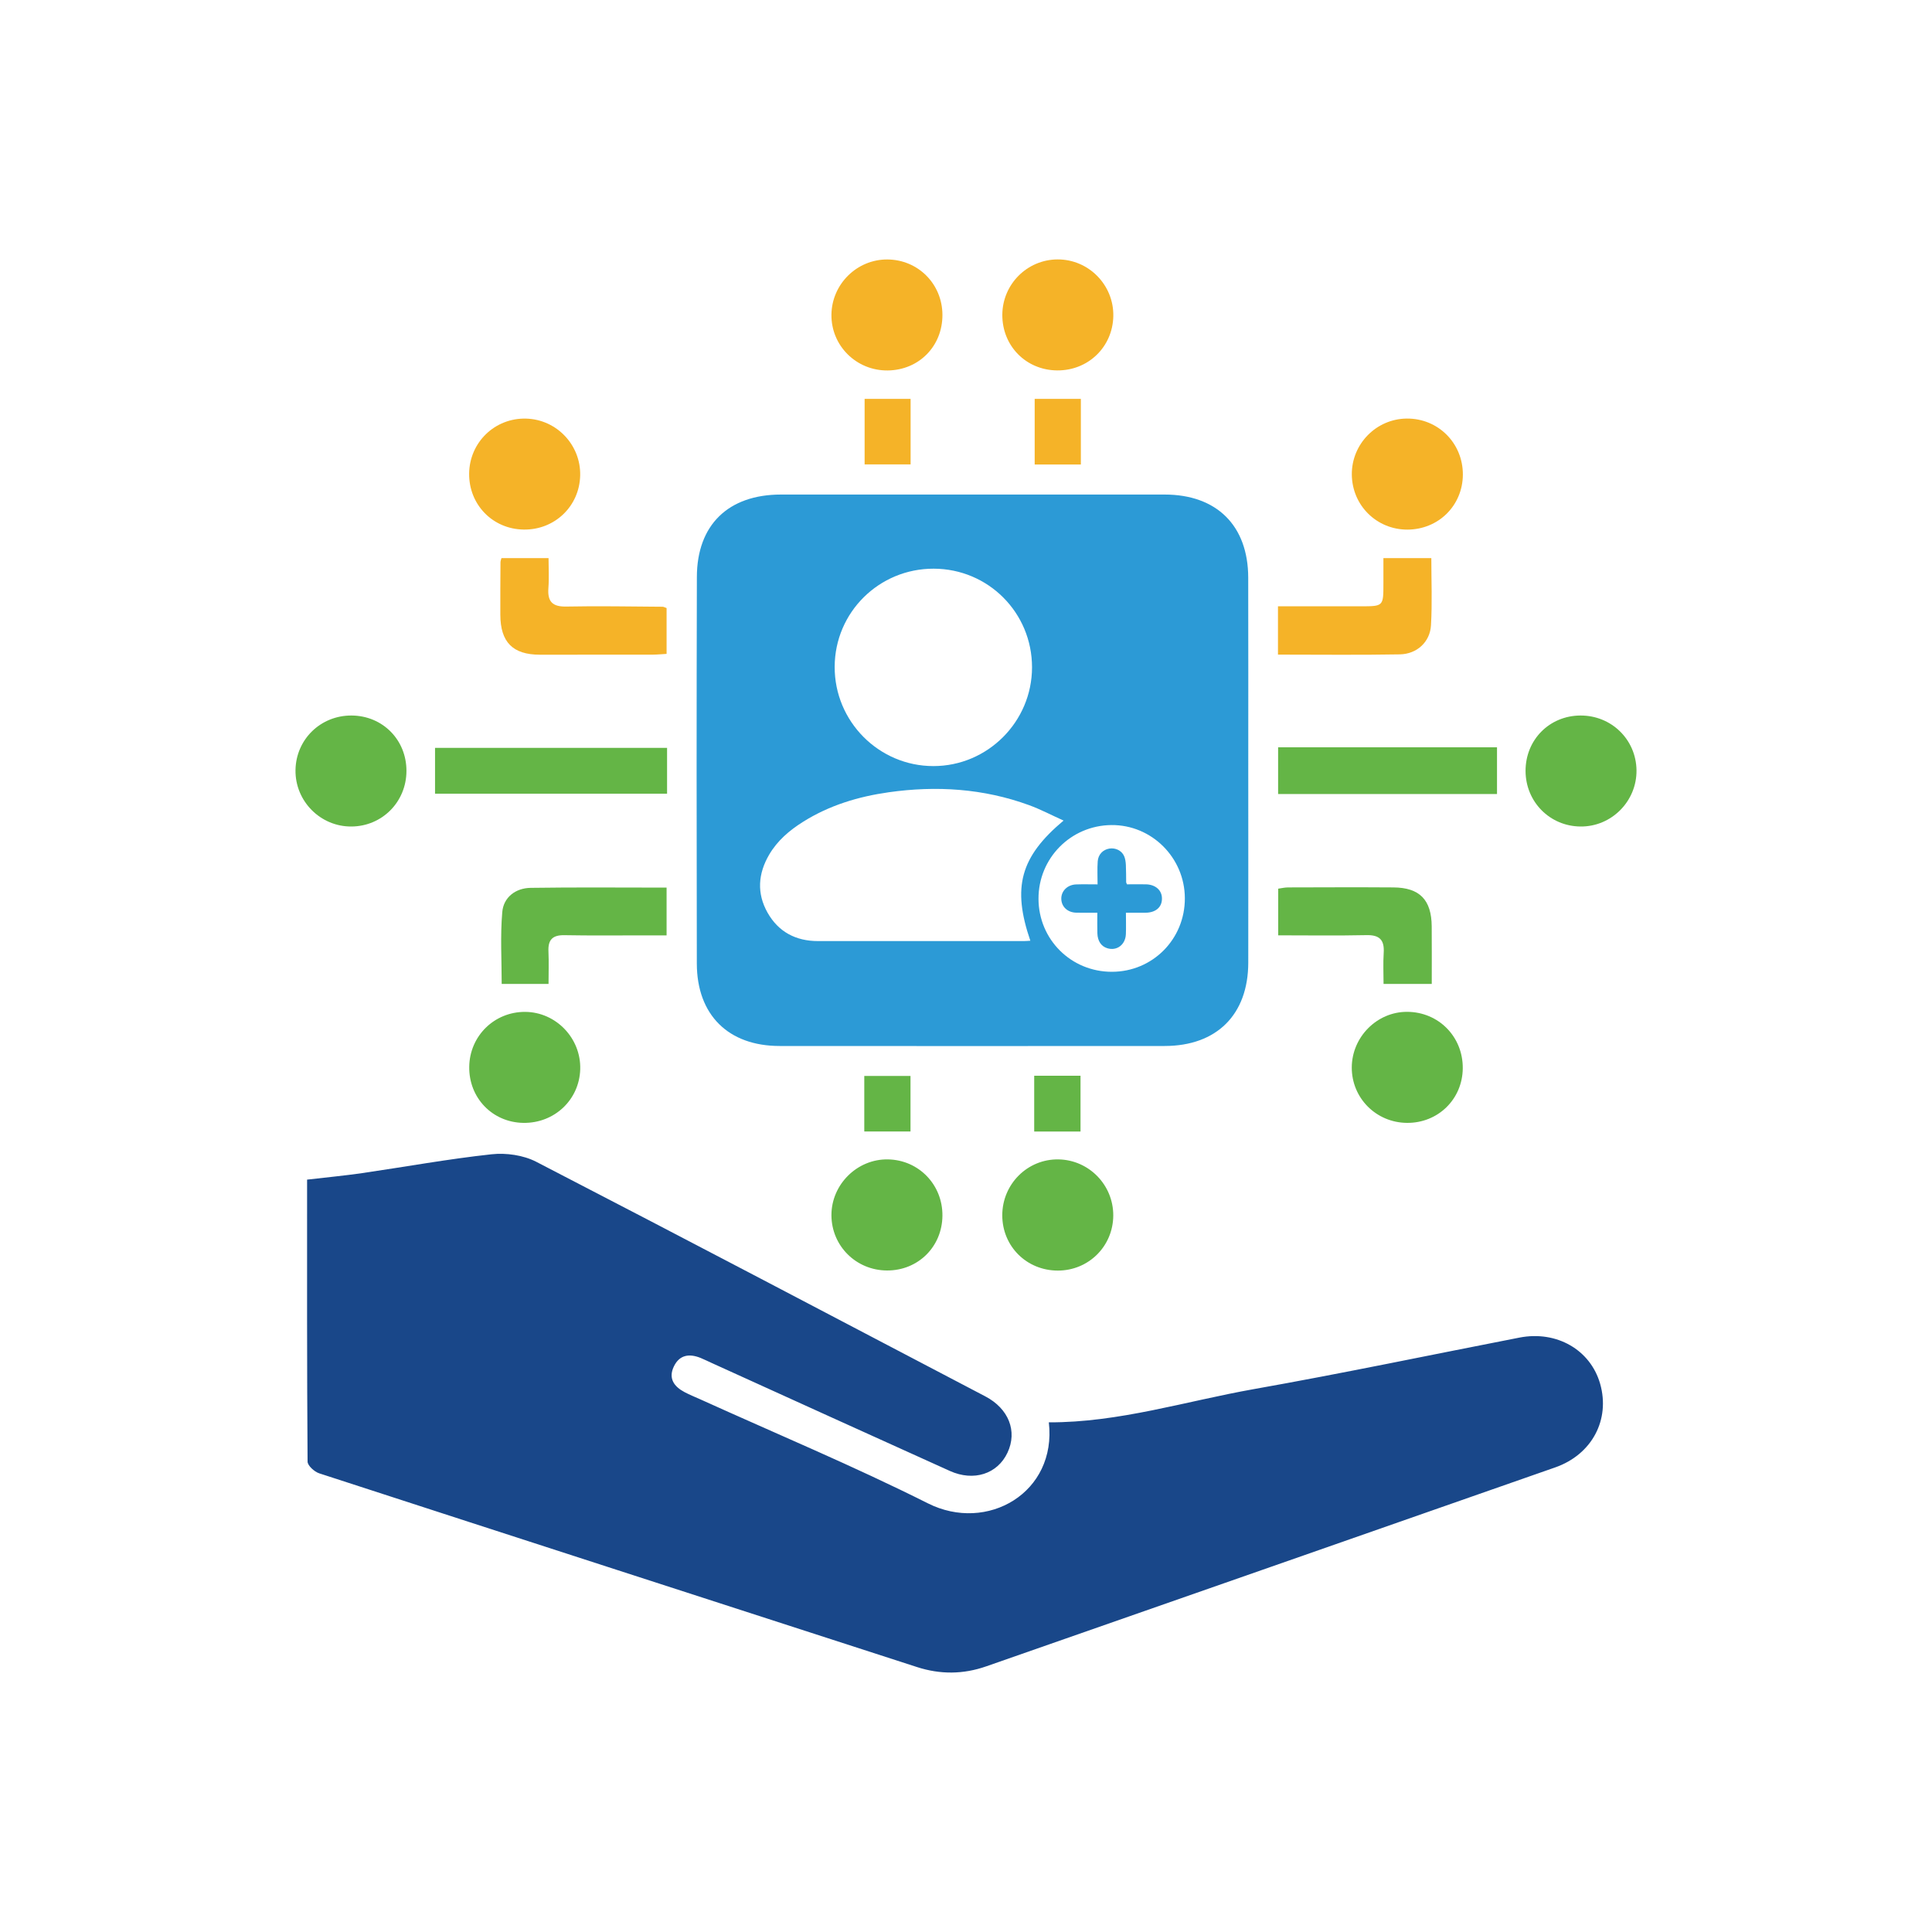
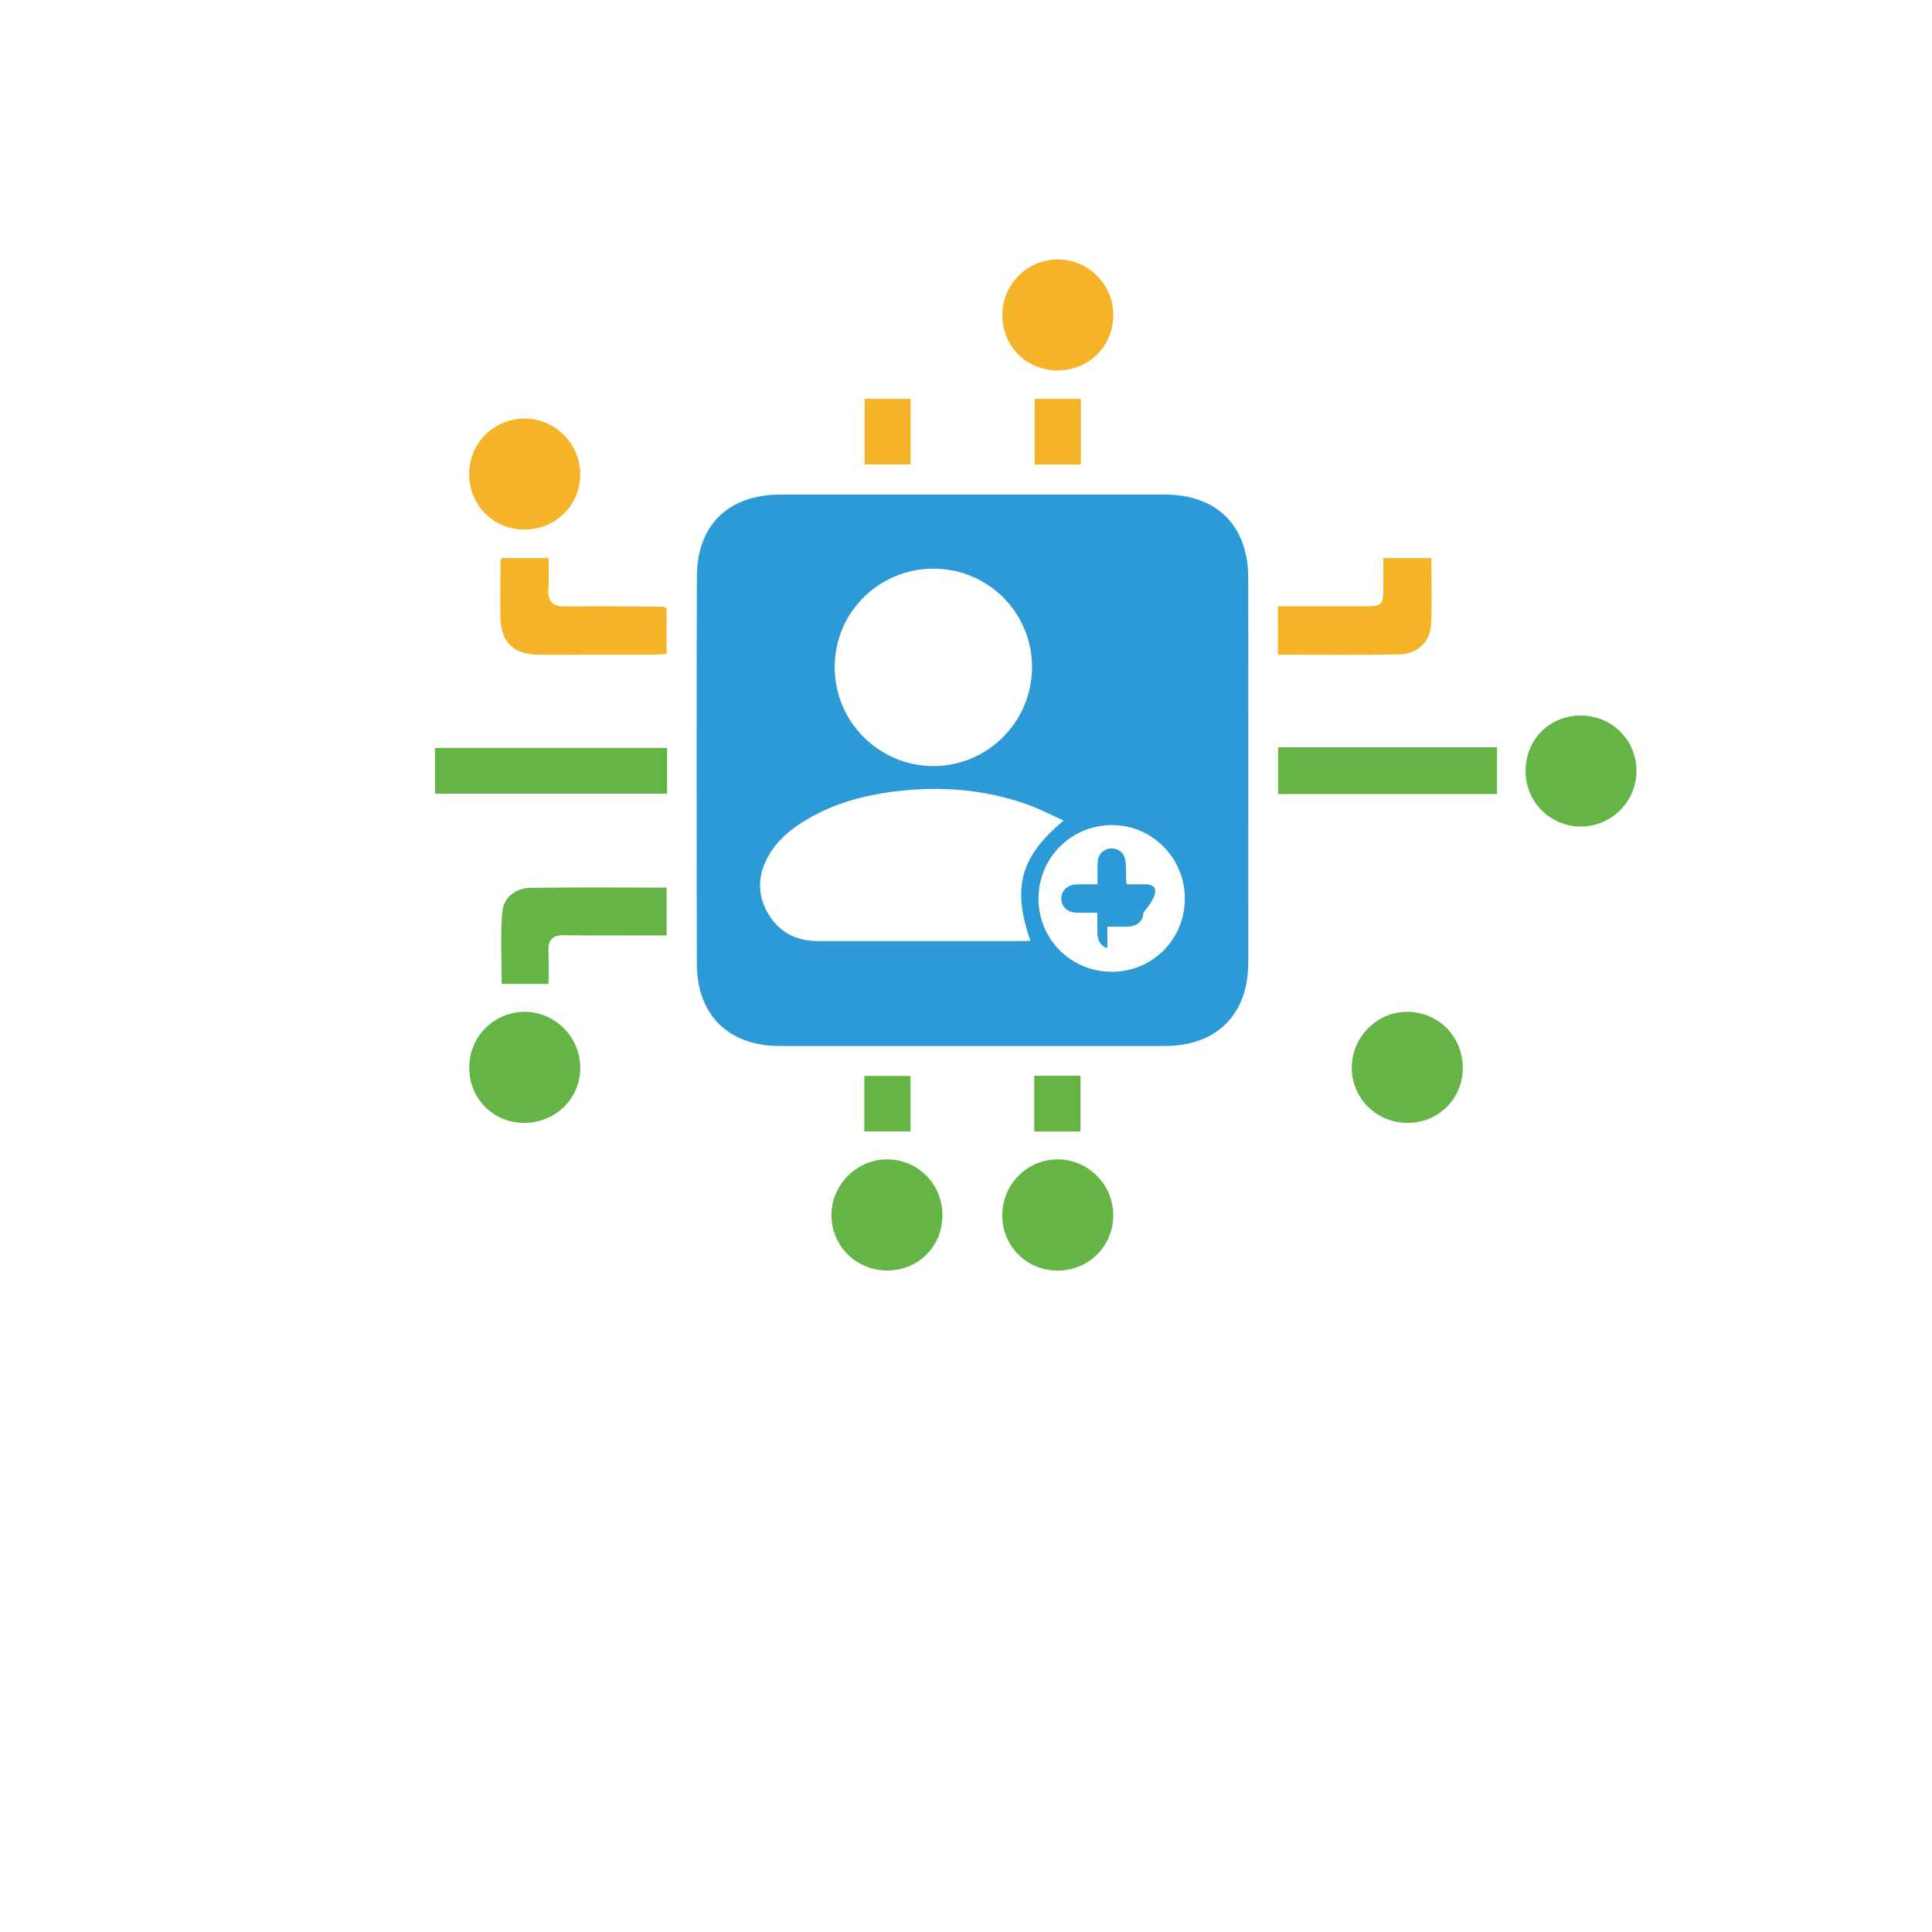
<svg xmlns="http://www.w3.org/2000/svg" id="Layer_1" x="0px" y="0px" viewBox="0 0 400 400" style="enable-background:new 0 0 400 400;" xml:space="preserve">
  <style type="text/css">	.st0{fill:#E1F4FD;}	.st1{fill:#F2F9FD;}	.st2{fill:#FFFFFF;}	.st3{fill:#194789;}	.st4{fill:#F5B328;}	.st5{fill:#64B546;}	.st6{fill:#995EA4;}	.st7{fill:#2C9AD6;}	.st8{fill:none;stroke:#64B546;stroke-width:0.97;stroke-miterlimit:10;}	.st9{fill:none;stroke:#F5B328;stroke-width:0.97;stroke-miterlimit:10;}	.st10{fill:none;stroke:#194789;stroke-width:0.97;stroke-miterlimit:10;}	.st11{fill:none;stroke:#2C9AD6;stroke-width:0.97;stroke-miterlimit:10;}	.st12{fill:none;stroke:#FFDA00;stroke-width:7.79;stroke-miterlimit:10;}	.st13{opacity:0.8;}	.st14{fill:none;stroke:#F5B328;stroke-width:4;stroke-miterlimit:10;}	.st15{fill:none;stroke:#194789;stroke-width:4;stroke-miterlimit:10;}	.st16{fill:none;stroke:#2C9AD6;stroke-width:4;stroke-miterlimit:10;}	.st17{fill:none;stroke:#64B546;stroke-width:4;stroke-miterlimit:10;}	.st18{clip-path:url(#SVGID_10_);}	.st19{clip-path:url(#SVGID_12_);}	.st20{fill:none;stroke:#64B546;stroke-width:0.605;stroke-miterlimit:10;}	.st21{fill:none;stroke:#F5B328;stroke-width:0.605;stroke-miterlimit:10;}	.st22{fill:none;stroke:#194789;stroke-width:0.605;stroke-miterlimit:10;}	.st23{fill:none;stroke:#2C9AD6;stroke-width:0.605;stroke-miterlimit:10;}	.st24{clip-path:url(#SVGID_16_);}	.st25{clip-path:url(#SVGID_18_);}	.st26{fill:none;stroke:#F5B328;stroke-width:2.495;stroke-miterlimit:10;}	.st27{fill:none;stroke:#194789;stroke-width:2.495;stroke-miterlimit:10;}	.st28{fill:none;stroke:#2C9AD6;stroke-width:2.495;stroke-miterlimit:10;}	.st29{fill:none;stroke:#64B546;stroke-width:2.495;stroke-miterlimit:10;}	.st30{clip-path:url(#SVGID_22_);}	.st31{fill:none;stroke:#F5B328;stroke-width:0.614;stroke-miterlimit:10;}	.st32{fill:none;stroke:#194789;stroke-width:0.614;stroke-miterlimit:10;}	.st33{fill:none;stroke:#64B546;stroke-width:0.614;stroke-miterlimit:10;}	.st34{fill:none;stroke:#2C9AD6;stroke-width:0.614;stroke-miterlimit:10;}	.st35{fill:none;stroke:#F5B328;stroke-width:0.925;stroke-miterlimit:10;}	.st36{fill:none;stroke:#194789;stroke-width:0.925;stroke-miterlimit:10;}	.st37{fill:none;stroke:#64B546;stroke-width:0.925;stroke-miterlimit:10;}	.st38{fill:none;stroke:#2C9AD6;stroke-width:0.925;stroke-miterlimit:10;}	.st39{fill:none;stroke:#F5B328;stroke-width:0.649;stroke-miterlimit:10;}	.st40{fill:none;stroke:#194789;stroke-width:0.649;stroke-miterlimit:10;}	.st41{fill:none;stroke:#64B546;stroke-width:0.649;stroke-miterlimit:10;}	.st42{fill:none;stroke:#2C9AD6;stroke-width:0.649;stroke-miterlimit:10;}	.st43{clip-path:url(#SVGID_52_);}	.st44{fill:none;stroke:#F5B328;stroke-width:0.585;stroke-miterlimit:10;}	.st45{fill:none;stroke:#194789;stroke-width:0.585;stroke-miterlimit:10;}	.st46{fill:none;stroke:#64B546;stroke-width:0.585;stroke-miterlimit:10;}	.st47{fill:none;stroke:#2C9AD6;stroke-width:0.585;stroke-miterlimit:10;}	.st48{opacity:0.1;fill:#194789;}	.st49{opacity:0.15;fill:#64B546;}	.st50{opacity:0.15;fill:#2C9AD6;}	.st51{fill:#E0E0E0;}	.st52{opacity:0.15;fill:#F5B328;}	.st53{opacity:0.1;fill:#995EA4;}	.st54{opacity:0.15;fill:#A7A9AC;}	.st55{fill:#A7A9AC;}	.st56{fill:#FAFAFA;}	.st57{fill:none;stroke:url(#SVGID_65_);stroke-miterlimit:10;}	.st58{fill:none;stroke:url(#SVGID_66_);stroke-miterlimit:10;stroke-dasharray:3.996,3.996;}	.st59{fill:none;stroke:url(#SVGID_67_);stroke-miterlimit:10;}	.st60{clip-path:url(#SVGID_69_);}	.st61{clip-path:url(#SVGID_73_);}	.st62{fill:none;stroke:#DCDDDE;stroke-width:0.803;stroke-miterlimit:10;}	.st63{fill:#194787;}	.st64{fill:#F3B128;}	.st65{fill:#64B346;}	.st66{fill:#975EA2;}	.st67{fill:#2C98D4;}	.st68{clip-path:url(#SVGID_87_);}	.st69{clip-path:url(#SVGID_91_);}	.st70{fill:#FFC900;}	.st71{fill:#FFAF00;}	.st72{clip-path:url(#SVGID_95_);}	.st73{clip-path:url(#SVGID_103_);}	.st74{clip-path:url(#SVGID_107_);}	.st75{clip-path:url(#SVGID_111_);}	.st76{fill:url(#SVGID_118_);}	.st77{fill:url(#SVGID_119_);}	.st78{fill:url(#SVGID_120_);}	.st79{fill:url(#SVGID_121_);}	.st80{fill:#D8D9DD;}	.st81{fill:url(#SVGID_122_);}	.st82{fill:url(#SVGID_123_);}	.st83{fill:url(#SVGID_124_);}	.st84{fill:url(#SVGID_125_);}	.st85{fill:url(#SVGID_126_);}	.st86{fill:url(#SVGID_127_);}	.st87{fill:url(#SVGID_128_);}	.st88{fill:none;stroke:#FFFFFF;stroke-width:0.197;stroke-miterlimit:10;}	.st89{fill:url(#SVGID_129_);}	.st90{fill:url(#SVGID_130_);}	.st91{fill:url(#SVGID_131_);}	.st92{fill:url(#SVGID_132_);}	.st93{fill:url(#SVGID_133_);}	.st94{fill:url(#SVGID_134_);}	.st95{fill:url(#SVGID_135_);}	.st96{fill:url(#SVGID_136_);}	.st97{fill:url(#SVGID_137_);}	.st98{fill:url(#SVGID_138_);}	.st99{fill:url(#SVGID_139_);}	.st100{fill:url(#SVGID_140_);}	.st101{fill:url(#SVGID_141_);}	.st102{fill:url(#SVGID_142_);}	.st103{fill:url(#SVGID_143_);}	.st104{fill:url(#SVGID_144_);}	.st105{fill:url(#SVGID_145_);}	.st106{fill:url(#SVGID_146_);}	.st107{fill:url(#SVGID_147_);}	.st108{fill:url(#SVGID_148_);}	.st109{fill:url(#SVGID_149_);}	.st110{fill:url(#SVGID_150_);}	.st111{fill:url(#SVGID_151_);}	.st112{fill:url(#SVGID_152_);}	.st113{fill:url(#SVGID_153_);}	.st114{fill:url(#SVGID_154_);}	.st115{fill:url(#SVGID_155_);}	.st116{fill:url(#SVGID_156_);}	.st117{fill:url(#SVGID_157_);}	.st118{fill:url(#SVGID_158_);}	.st119{fill:url(#SVGID_159_);}	.st120{opacity:0.5;fill:url(#SVGID_160_);}	.st121{opacity:0.5;fill:url(#SVGID_161_);}	.st122{opacity:0.5;fill:url(#SVGID_162_);}	.st123{opacity:0.5;fill:url(#SVGID_163_);}	.st124{opacity:0.5;fill:url(#SVGID_164_);}	.st125{opacity:0.5;fill:url(#SVGID_165_);}	.st126{fill:#808285;}	.st127{fill:#FDE3D7;}	.st128{opacity:0.15;fill:#0DB14B;}	.st129{fill:none;stroke:#B5B5B5;stroke-width:1.06;stroke-miterlimit:10;}	.st130{fill:#B5B5B5;}	.st131{fill:none;stroke:#B5B5B5;stroke-width:0.925;stroke-miterlimit:10;}	.st132{fill:#D1D3D4;}	.st133{opacity:0.1;fill:#ED1C24;}	.st134{opacity:0.1;fill:#0DB14B;}	.st135{clip-path:url(#SVGID_177_);}	.st136{fill:none;stroke:#BCBEC0;stroke-width:0.5;stroke-miterlimit:10;}	.st137{fill:#E9F7FE;}	.st138{fill:#DCDDDE;}	.st139{clip-path:url(#SVGID_189_);}	.st140{clip-path:url(#SVGID_193_);}	.st141{clip-path:url(#SVGID_197_);}</style>
  <g>
-     <path class="st3" d="M63.58,244.23c4.08-0.48,7.75-0.82,11.4-1.35c8.93-1.3,17.83-2.93,26.8-3.9c3.01-0.33,6.58,0.18,9.25,1.56  c31.06,16.05,61.99,32.34,92.96,48.56c4.85,2.54,6.69,7.22,4.6,11.66c-2.06,4.4-6.98,6.02-11.94,3.78  c-16.46-7.42-32.88-14.9-49.32-22.36c-0.76-0.34-1.5-0.72-2.27-1.03c-2.32-0.94-4.37-0.68-5.54,1.75c-1.2,2.49,0.04,4.18,2.22,5.33  c1.1,0.58,2.26,1.04,3.39,1.55c15.69,7.11,31.6,13.75,46.98,21.47c12.28,6.17,26.72-2.21,25.04-16.77  c14.52,0.05,28.34-4.38,42.45-6.88c18.39-3.26,36.67-7.1,55.01-10.67c7.68-1.49,14.67,2.54,16.68,9.56  c2.12,7.43-1.68,14.65-9.3,17.32c-39.26,13.75-78.53,27.46-117.8,41.19c-4.78,1.67-9.53,1.7-14.35,0.14  c-41.25-13.36-82.51-26.69-123.74-40.1c-1-0.32-2.41-1.59-2.42-2.43C63.54,283,63.58,263.38,63.58,244.23z" />
    <path class="st5" d="M138.11,154.84c0,3.29,0,6.28,0,9.49c-16.12,0-32.12,0-48.04,0c0-3.14,0-6.2,0-9.49  C105.89,154.84,121.88,154.84,138.11,154.84z" />
    <path class="st5" d="M264.62,154.72c15.27,0,30.26,0,45.32,0c0,3.22,0,6.36,0,9.67c-14.96,0-30.04,0-45.32,0  C264.62,161.21,264.62,158.15,264.62,154.72z" />
    <path class="st5" d="M113.57,203.71c-3.53,0-6.51,0-9.7,0c0-4.89-0.31-9.92,0.12-14.88c0.26-3.06,2.76-4.97,5.88-5.01  c9.31-0.14,18.62-0.05,28.14-0.05c0,3.23,0,6.29,0,9.89c-1.5,0-3.1,0-4.7,0c-5.49,0-10.98,0.06-16.47-0.04  c-2.42-0.04-3.39,0.93-3.29,3.31C113.65,199.18,113.57,201.44,113.57,203.71z" />
    <path class="st4" d="M103.82,115.55c3.29,0,6.27,0,9.75,0c0,1.94,0.13,4.08-0.03,6.2c-0.21,2.81,0.83,3.89,3.73,3.83  c6.64-0.14,13.29,0,19.93,0.04c0.2,0,0.39,0.13,0.81,0.27c0,2.99,0,6.06,0,9.49c-0.91,0.05-1.9,0.15-2.9,0.16  c-7.79,0.01-15.57,0.02-23.36,0.01c-5.58-0.01-8.14-2.6-8.16-8.23c-0.02-3.63,0.01-7.27,0.03-10.9  C103.62,116.11,103.76,115.82,103.82,115.55z" />
    <path class="st5" d="M195.12,251.69c-0.05,6.44-5.05,11.38-11.48,11.35c-6.39-0.03-11.47-5.07-11.5-11.42  c-0.03-6.39,5.35-11.71,11.72-11.58C190.22,240.16,195.17,245.28,195.12,251.69z" />
    <path class="st5" d="M327.21,148.14c6.4-0.03,11.51,4.95,11.61,11.3c0.09,6.43-5.17,11.74-11.59,11.68  c-6.36-0.05-11.37-5.12-11.38-11.51C315.84,153.17,320.79,148.17,327.21,148.14z" />
-     <path class="st4" d="M195.12,65.19c0.02,6.48-4.86,11.43-11.32,11.51c-6.5,0.07-11.74-5.12-11.66-11.57  c0.08-6.31,5.28-11.44,11.57-11.41C190.08,53.75,195.1,58.8,195.12,65.19z" />
-     <path class="st5" d="M84.15,159.62c-0.01,6.39-5.03,11.46-11.39,11.5c-6.42,0.05-11.68-5.26-11.58-11.69  c0.1-6.36,5.21-11.33,11.62-11.29C79.22,148.18,84.17,153.18,84.15,159.62z" />
    <path class="st5" d="M302.85,221.19c-0.06,6.39-5.12,11.34-11.55,11.29c-6.38-0.05-11.45-5.14-11.43-11.47  c0.02-6.31,5.22-11.54,11.45-11.52C297.84,209.5,302.91,214.65,302.85,221.19z" />
    <path class="st5" d="M108.35,232.48c-6.4-0.1-11.3-5.18-11.2-11.63c0.09-6.37,5.2-11.38,11.57-11.35  c6.38,0.03,11.59,5.45,11.41,11.87C119.95,227.7,114.78,232.58,108.35,232.48z" />
-     <path class="st4" d="M291.37,109.65c-6.37,0-11.45-5.04-11.49-11.42c-0.04-6.32,5.07-11.52,11.38-11.57  c6.49-0.06,11.64,5.1,11.61,11.62C302.83,104.68,297.81,109.64,291.37,109.65z" />
    <path class="st5" d="M218.98,263.06c-6.43-0.02-11.45-5.02-11.47-11.41c-0.02-6.49,5.23-11.72,11.64-11.61  c6.31,0.11,11.37,5.3,11.34,11.63C230.45,258.04,225.36,263.08,218.98,263.06z" />
    <path class="st4" d="M108.42,109.64c-6.41-0.09-11.34-5.15-11.29-11.57c0.06-6.49,5.34-11.59,11.82-11.4  c6.31,0.18,11.32,5.47,11.17,11.78C119.97,104.82,114.83,109.74,108.42,109.64z" />
    <path class="st4" d="M218.86,76.69c-6.43-0.06-11.36-5.06-11.34-11.5c0.02-6.33,5.14-11.46,11.45-11.48  c6.43-0.02,11.65,5.3,11.53,11.74C230.37,71.84,225.29,76.75,218.86,76.69z" />
-     <path class="st5" d="M264.64,193.65c0-3.29,0-6.36,0-9.66c0.67-0.09,1.35-0.26,2.03-0.26c7.27-0.02,14.53-0.05,21.8,0  c5.45,0.03,7.91,2.56,7.95,8.07c0.03,3.93,0.01,7.85,0.01,11.91c-3.36,0-6.5,0-9.98,0c0-2.13-0.11-4.29,0.03-6.44  c0.17-2.66-0.85-3.73-3.6-3.66C276.86,193.74,270.85,193.65,264.64,193.65z" />
    <path class="st4" d="M264.59,135.53c0-3.47,0-6.53,0-10c5.85,0,11.53,0.01,17.2,0c4.63-0.01,4.63-0.01,4.63-4.71  c0-1.74,0-3.49,0-5.27c3.42,0,6.56,0,9.92,0c0,4.61,0.2,9.27-0.07,13.91c-0.2,3.45-2.9,5.95-6.45,6.02  C281.55,135.63,273.26,135.53,264.59,135.53z" />
    <path class="st4" d="M223.78,82.58c0,4.37,0,8.88,0,13.59c-3.16,0-6.23,0-9.56,0c0-4.47,0-8.98,0-13.59  C217.31,82.58,220.44,82.58,223.78,82.58z" />
    <path class="st4" d="M188.53,82.58c0,4.36,0,8.86,0,13.57c-3.16,0-6.21,0-9.52,0c0-4.59,0-9.17,0-13.57  C182.21,82.58,185.29,82.58,188.53,82.58z" />
    <path class="st5" d="M223.71,234.27c-3.34,0-6.4,0-9.59,0c0-3.82,0-7.59,0-11.55c3.22,0,6.27,0,9.59,0  C223.71,226.54,223.71,230.38,223.71,234.27z" />
    <path class="st5" d="M188.51,234.26c-3.26,0-6.33,0-9.57,0c0-3.7,0-7.48,0-11.5c3.15,0,6.28,0,9.57,0  C188.51,226.7,188.51,230.55,188.51,234.26z" />
-     <path class="st7" d="M237.19,183.09c-1.31-0.02-2.62,0-3.86,0c-0.11-0.27-0.17-0.35-0.17-0.43c-0.02-1.19,0-2.38-0.06-3.56  c-0.03-0.63-0.12-1.29-0.36-1.85c-0.51-1.16-1.81-1.77-3.07-1.56c-1.3,0.22-2.29,1.19-2.4,2.63c-0.11,1.53-0.03,3.08-0.03,4.78  c-1.63,0-3.03-0.04-4.44,0.01c-1.81,0.06-3.12,1.38-3.07,3.02c0.05,1.62,1.31,2.79,3.09,2.83c1.37,0.03,2.73,0.01,4.37,0.01  c0,1.54-0.03,2.91,0.01,4.27c0.05,1.61,0.81,2.7,2.05,3.08c1.96,0.61,3.75-0.71,3.85-2.89c0.06-1.44,0.01-2.89,0.01-4.46  c1.49,0,2.76,0.01,4.03,0c2.11-0.01,3.42-1.12,3.43-2.89C240.6,184.32,239.23,183.11,237.19,183.09z" />
+     <path class="st7" d="M237.19,183.09c-1.31-0.02-2.62,0-3.86,0c-0.11-0.27-0.17-0.35-0.17-0.43c-0.02-1.19,0-2.38-0.06-3.56  c-0.03-0.63-0.12-1.29-0.36-1.85c-0.51-1.16-1.81-1.77-3.07-1.56c-1.3,0.22-2.29,1.19-2.4,2.63c-0.11,1.53-0.03,3.08-0.03,4.78  c-1.63,0-3.03-0.04-4.44,0.01c-1.81,0.06-3.12,1.38-3.07,3.02c0.05,1.62,1.31,2.79,3.09,2.83c1.37,0.03,2.73,0.01,4.37,0.01  c0,1.54-0.03,2.91,0.01,4.27c0.05,1.61,0.81,2.7,2.05,3.08c0.06-1.44,0.01-2.89,0.01-4.46  c1.49,0,2.76,0.01,4.03,0c2.11-0.01,3.42-1.12,3.43-2.89C240.6,184.32,239.23,183.11,237.19,183.09z" />
    <path class="st7" d="M258.44,159.45c0-13.29,0.02-26.58-0.01-39.86c-0.02-10.77-6.52-17.2-17.32-17.2c-26.47,0-52.94,0-79.41,0  c-10.89,0-17.4,6.26-17.42,17.07c-0.07,26.68-0.07,53.36-0.01,80.04c0.02,10.64,6.54,17.06,17.14,17.06  c26.58,0.02,53.15,0.02,79.73,0c10.77-0.01,17.28-6.5,17.3-17.24C258.46,186.02,258.44,172.73,258.44,159.45z M193.31,117.74  c11.3,0.02,20.37,9.12,20.36,20.43c-0.01,11.25-9.19,20.44-20.42,20.44c-11.29,0-20.48-9.24-20.44-20.56  C172.84,126.78,181.99,117.71,193.31,117.74z M212.01,194.84c-14.22,0-28.44,0.01-42.66,0c-4.57,0-8.18-1.89-10.44-5.89  c-2.26-4.01-1.96-8.07,0.33-11.99c1.7-2.91,4.2-5.04,7.02-6.81c5.44-3.42,11.45-5.23,17.74-6.12c9.88-1.4,19.61-0.78,29.04,2.66  c2.39,0.87,4.65,2.07,7.16,3.2c-8.97,7.52-10.67,13.82-6.88,24.88C212.86,194.79,212.44,194.84,212.01,194.84z M230.23,201.2  c-8.45,0.02-15.19-6.66-15.22-15.1c-0.03-8.41,6.67-15.2,15.09-15.28c8.33-0.08,15.19,6.75,15.21,15.15  C245.34,194.43,238.65,201.18,230.23,201.2z" />
  </g>
</svg>